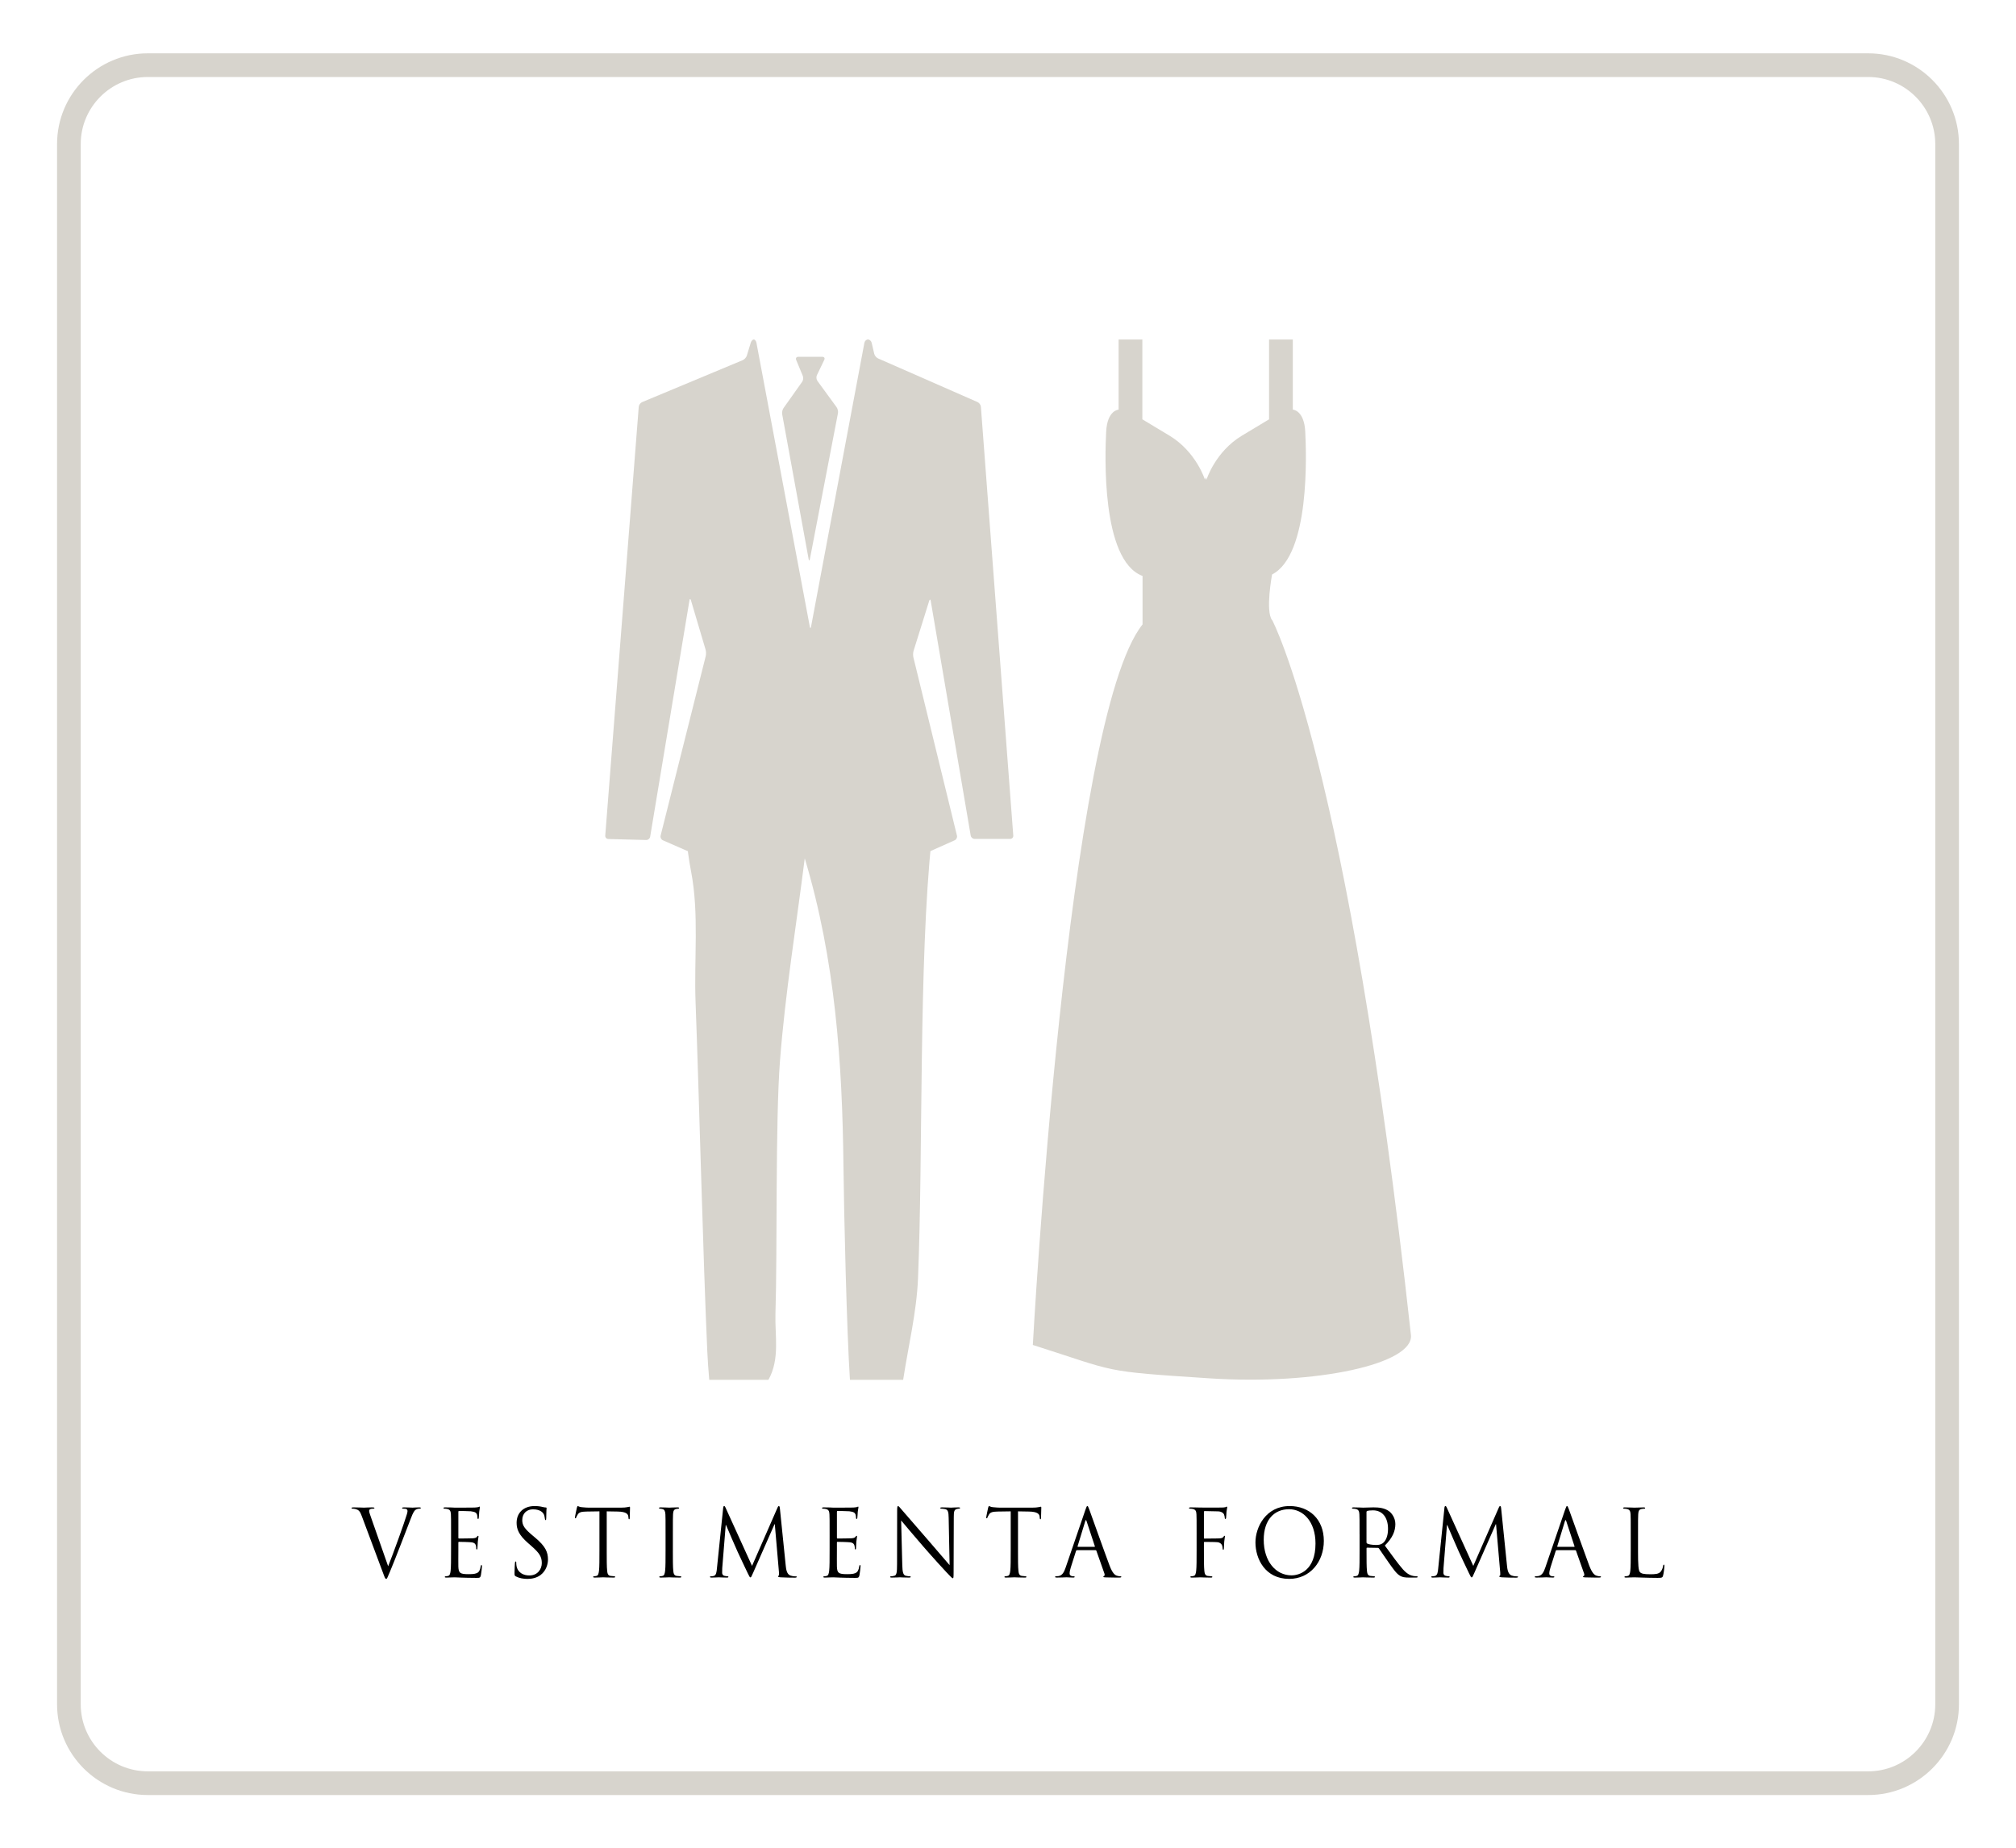
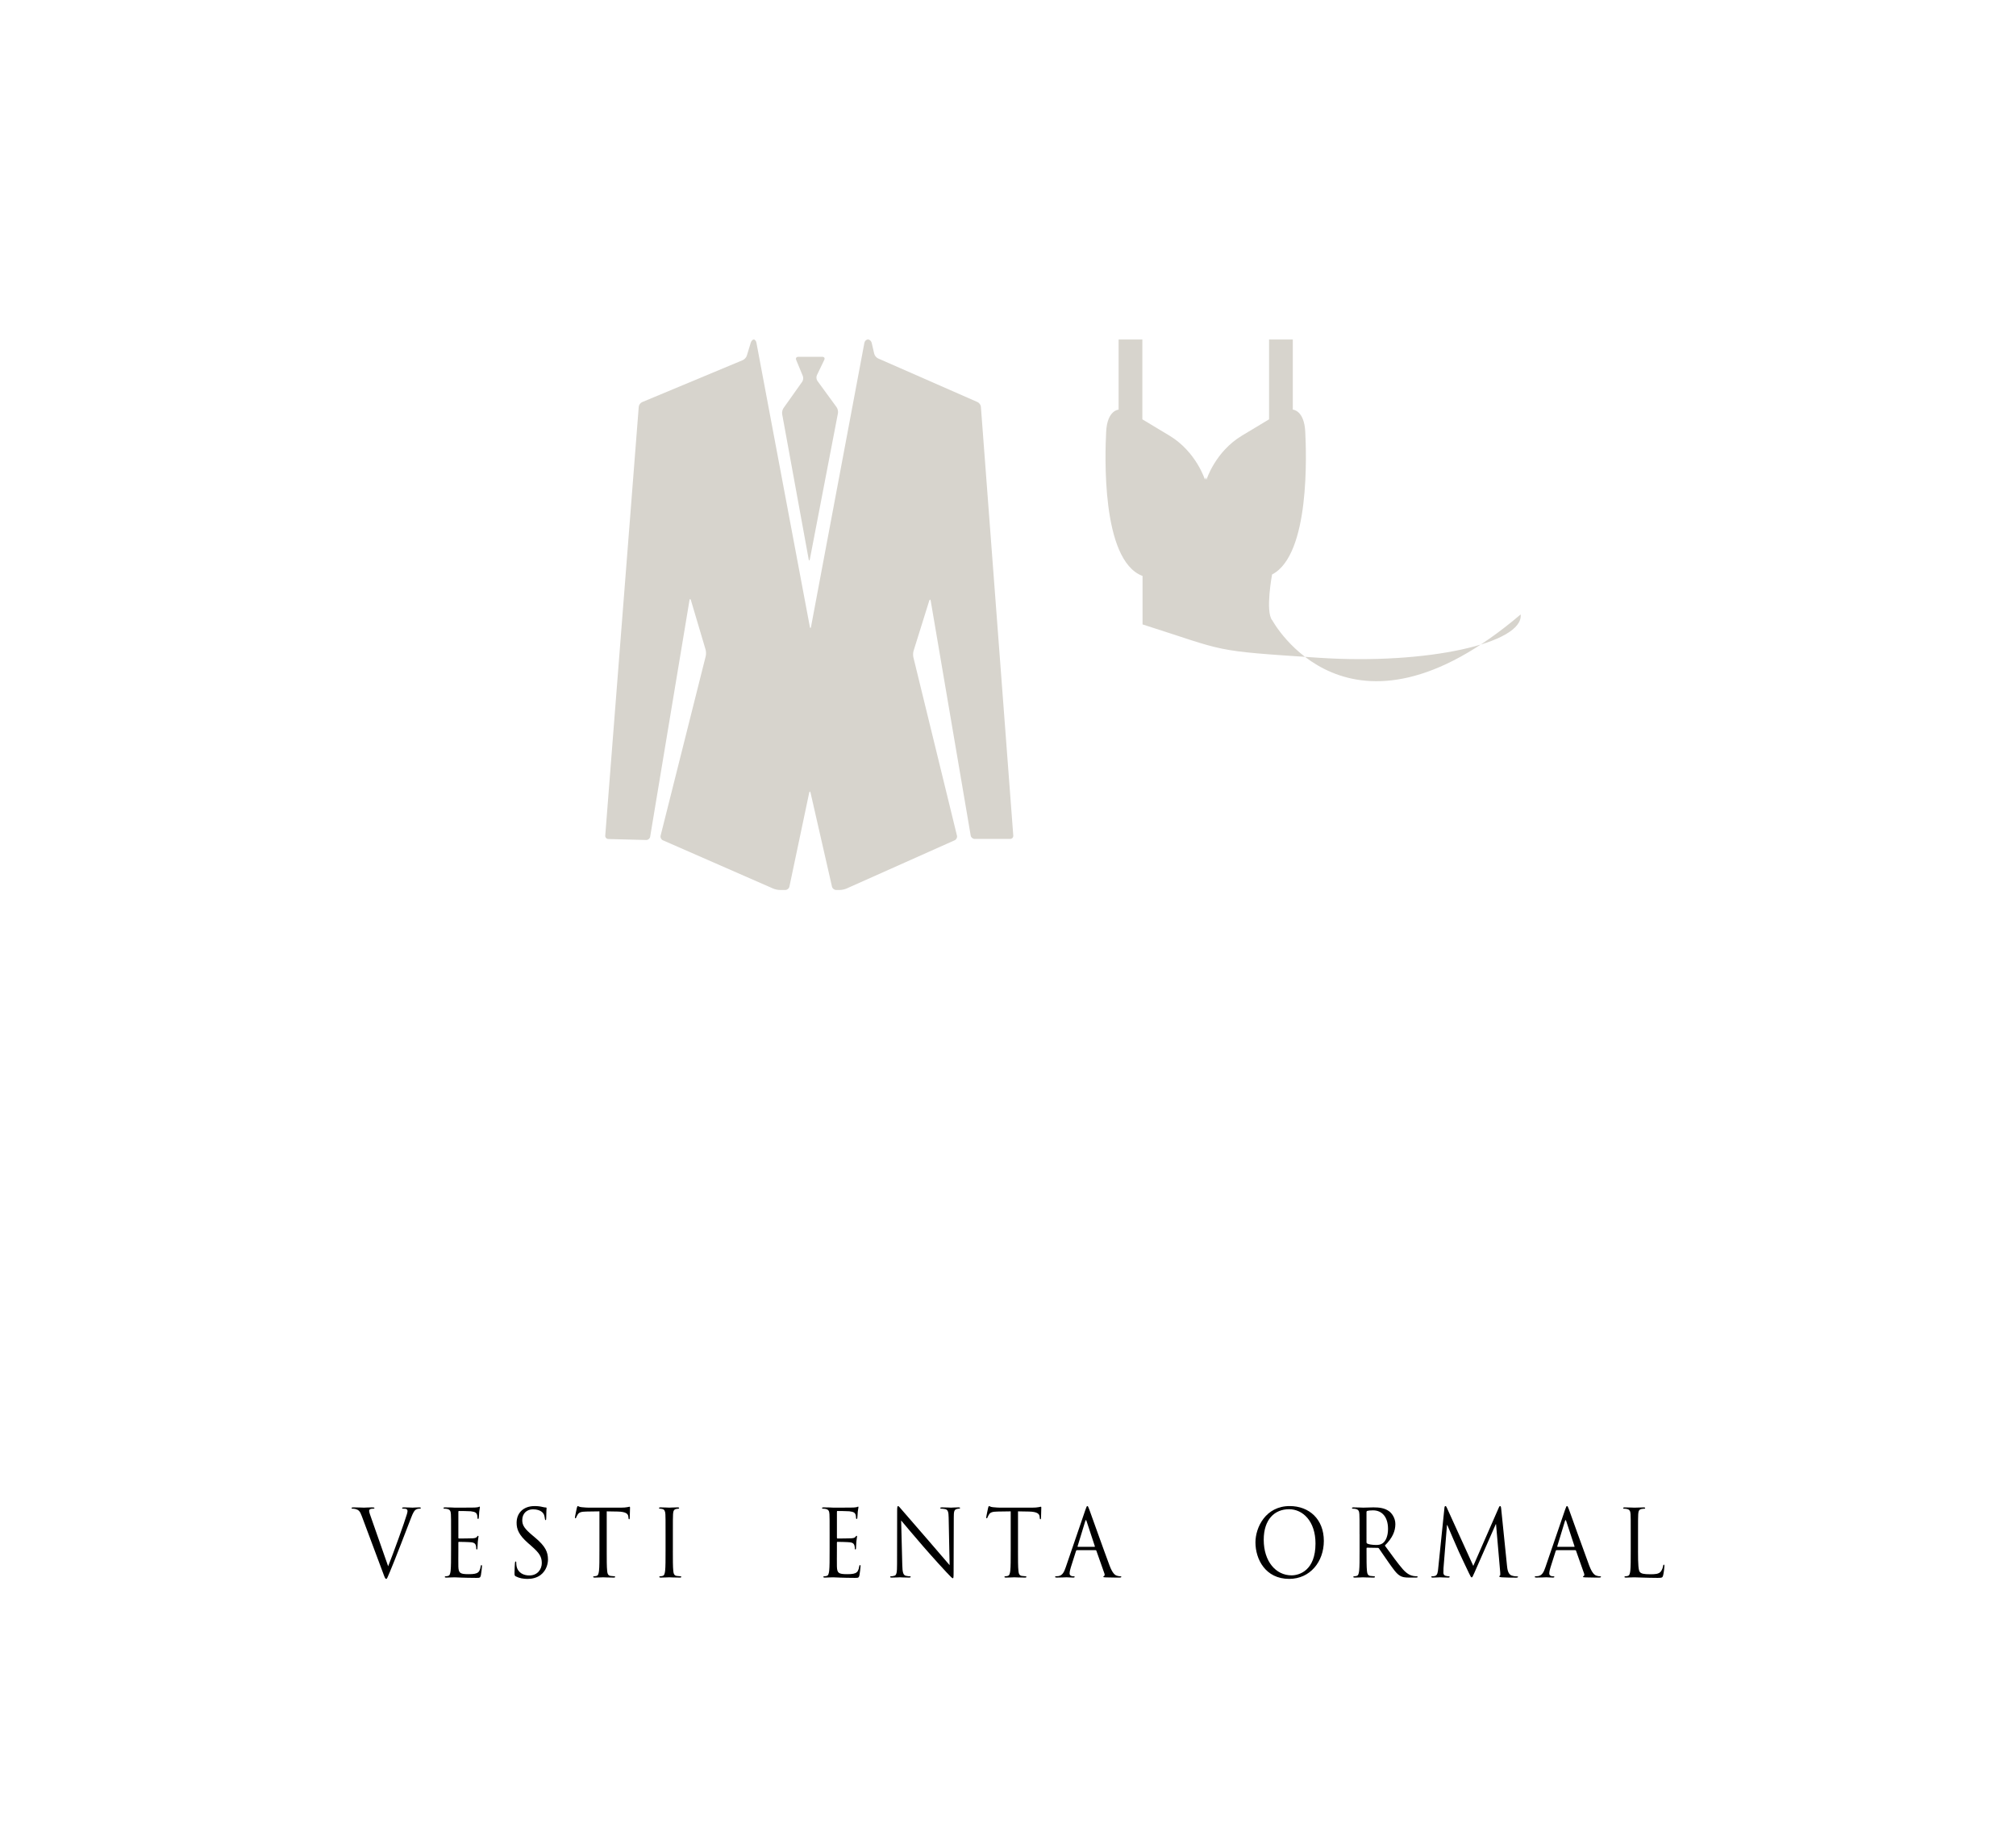
<svg xmlns="http://www.w3.org/2000/svg" id="Capa_1" x="0px" y="0px" width="265px" height="243px" viewBox="0 0 265 243" xml:space="preserve">
  <g>
    <g>
-       <path fill="#D7D4CD" d="M245.57,235.988H19.428c-6.578,0-11.928-5.352-11.928-11.93V18.94c0-6.577,5.35-11.929,11.928-11.929    H245.57c6.578,0,11.93,5.352,11.93,11.929v205.118C257.5,230.637,252.148,235.988,245.57,235.988z M19.428,10.123    c-4.862,0-8.817,3.956-8.817,8.817v205.118c0,4.861,3.955,8.816,8.817,8.816H245.57c4.861,0,8.818-3.955,8.818-8.816V18.94    c0-4.861-3.957-8.817-8.818-8.817H19.428z" />
-     </g>
+       </g>
    <g>
-       <path fill="#D7D4CD" d="M167.231,81.531c0,0-0.016,0-0.019-0.003c-0.904-1.198,0-6.002,0-6.002    c5.023-2.596,4.5-16.005,4.361-18.778c-0.144-2.836-1.636-2.895-1.636-2.895V44.63h-3.121v10.499c0,0,0,0-3.549,2.132    c-3.546,2.131-4.682,5.819-4.682,5.819s-0.003-0.102-0.097-0.336c-0.094,0.234-0.094,0.336-0.094,0.336s-1.141-3.688-4.687-5.819    c-3.546-2.132-3.546-2.132-3.546-2.132V44.63h-3.121v9.224c0,0-1.493,0.059-1.636,2.895c-0.144,2.844-0.69,16.884,4.757,18.96    c0.011,0.006,0.016,0.006,0.026,0.011v6.37c-9.963,12.425-14.423,94.728-14.423,94.728c11.327,3.601,8.767,3.437,23.218,4.388    c14.147,0.928,26.897-1.92,26.483-5.7C177.187,100.081,167.231,81.531,167.231,81.531z" />
+       <path fill="#D7D4CD" d="M167.231,81.531c0,0-0.016,0-0.019-0.003c-0.904-1.198,0-6.002,0-6.002    c5.023-2.596,4.5-16.005,4.361-18.778c-0.144-2.836-1.636-2.895-1.636-2.895V44.63h-3.121v10.499c0,0,0,0-3.549,2.132    c-3.546,2.131-4.682,5.819-4.682,5.819s-0.003-0.102-0.097-0.336c-0.094,0.234-0.094,0.336-0.094,0.336s-1.141-3.688-4.687-5.819    c-3.546-2.132-3.546-2.132-3.546-2.132V44.63h-3.121v9.224c0,0-1.493,0.059-1.636,2.895c-0.144,2.844-0.69,16.884,4.757,18.96    c0.011,0.006,0.016,0.006,0.026,0.011v6.37c11.327,3.601,8.767,3.437,23.218,4.388    c14.147,0.928,26.897-1.92,26.483-5.7C177.187,100.081,167.231,81.531,167.231,81.531z" />
      <g>
        <g>
          <g>
            <path fill="#D7D4CD" d="M99.083,44.63c0.147,0,0.305,0.195,0.35,0.434l7.016,37.324c0.045,0.238,0.118,0.238,0.163,0       l7.012-37.324c0.045-0.238,0.255-0.434,0.467-0.434s0.431,0.193,0.486,0.43l0.34,1.454c0.055,0.236,0.282,0.51,0.505,0.607       l13.076,5.739c0.223,0.097,0.419,0.375,0.438,0.617l4.257,56.374c0.019,0.242-0.165,0.44-0.408,0.44h-4.672       c-0.243,0-0.475-0.196-0.516-0.435l-5.252-30.844c-0.041-0.239-0.133-0.246-0.206-0.014l-2.051,6.563       c-0.073,0.232-0.084,0.614-0.027,0.85l5.73,23.45c0.058,0.236-0.077,0.51-0.298,0.608l-14.238,6.352       c-0.222,0.099-0.602,0.18-0.845,0.18h-0.506c-0.243,0-0.485-0.194-0.54-0.43l-2.814-12.332       c-0.054-0.236-0.139-0.236-0.189,0.002l-2.597,12.328c-0.05,0.238-0.29,0.432-0.532,0.432h-0.737       c-0.243,0-0.624-0.08-0.846-0.177l-14.518-6.356c-0.222-0.098-0.356-0.37-0.297-0.605l5.932-23.604       c0.059-0.235,0.051-0.619-0.018-0.852l-1.924-6.482c-0.069-0.233-0.158-0.228-0.198,0.012l-5.166,31.072       c-0.04,0.24-0.271,0.43-0.514,0.424l-4.981-0.13c-0.243-0.006-0.426-0.21-0.407-0.452l4.403-56.374       c0.019-0.242,0.217-0.517,0.441-0.61l13.23-5.52c0.224-0.093,0.465-0.36,0.536-0.592l0.518-1.703       C98.757,44.82,98.935,44.63,99.083,44.63z" />
          </g>
          <g>
            <path fill="#D7D4CD" d="M104.656,47.317c-0.093-0.224,0.03-0.408,0.272-0.408h3.173c0.243,0,0.355,0.179,0.25,0.398       l-0.97,2.019c-0.105,0.219-0.074,0.559,0.069,0.754l2.521,3.455c0.143,0.196,0.223,0.551,0.177,0.79l-3.69,19.18       c-0.046,0.239-0.119,0.238-0.163,0l-3.48-19.059c-0.043-0.239,0.036-0.596,0.176-0.794l2.452-3.457       c0.141-0.198,0.179-0.543,0.086-0.768L104.656,47.317z" />
          </g>
          <polyline fill="#D7D4CD" points="116.229,65.74 121.984,65.74 121.984,62.742 120.022,61.027 116.229,65.556     " />
        </g>
-         <path fill-rule="evenodd" clip-rule="evenodd" fill="#D7D4CD" d="M91.432,131.803c0.468,12.276,0.985,33.621,1.543,45.895     c0.057,1.237,0.148,2.47,0.255,3.705h7.78c1.539-2.77,0.83-5.808,0.922-8.72c0.259-8.066-0.022-25.232,0.599-33.265     c0.689-8.892,2.137-17.722,3.252-26.577c4.015,13.371,4.939,26.848,5.088,40.445c0.067,6.352,0.434,21.77,0.852,28.116h6.995     c0.678-4.447,1.768-8.863,1.952-13.321c0.676-16.249,0.074-41.674,1.791-57.798c0.522-4.896-0.101-9.387-0.86-13.845H91.007     c-0.964,5.921-1.371,11.901-0.17,18.109C91.915,120.126,91.213,126.042,91.432,131.803z" />
      </g>
    </g>
    <g>
      <g>
        <path d="M51.021,205.913c0.663-1.638,2.192-5.9,2.443-6.779c0.058-0.183,0.103-0.354,0.103-0.464c0-0.098-0.033-0.22-0.148-0.281     c-0.137-0.048-0.307-0.048-0.434-0.048c-0.067,0-0.125-0.012-0.125-0.074c0-0.073,0.068-0.097,0.252-0.097     c0.455,0,0.98,0.036,1.118,0.036c0.068,0,0.56-0.036,0.89-0.036c0.127,0,0.194,0.023,0.194,0.085     c0,0.061-0.045,0.086-0.137,0.086c-0.079,0-0.331,0-0.548,0.146c-0.148,0.109-0.319,0.316-0.628,1.146     c-0.125,0.343-0.696,1.809-1.278,3.311c-0.697,1.783-1.211,3.102-1.474,3.7c-0.32,0.732-0.365,0.928-0.479,0.928     c-0.139,0-0.194-0.171-0.412-0.757l-2.798-7.486c-0.25-0.684-0.422-0.818-0.822-0.94c-0.171-0.048-0.364-0.048-0.434-0.048     c-0.067,0-0.091-0.037-0.091-0.086c0-0.073,0.114-0.085,0.297-0.085c0.548,0,1.198,0.036,1.336,0.036     c0.113,0,0.628-0.036,1.062-0.036c0.206,0,0.308,0.023,0.308,0.085c0,0.061-0.033,0.086-0.113,0.086     c-0.126,0-0.331,0.012-0.434,0.061c-0.126,0.061-0.148,0.159-0.148,0.244c0,0.158,0.137,0.538,0.308,1.015L51.021,205.913z" />
        <path d="M59.292,201.71c0-1.904,0-2.245-0.022-2.636c-0.023-0.417-0.114-0.612-0.491-0.697c-0.091-0.024-0.285-0.036-0.388-0.036     c-0.046,0-0.092-0.025-0.092-0.074c0-0.073,0.058-0.097,0.183-0.097c0.263,0,0.57,0,0.822,0.012l0.468,0.024     c0.08,0,2.353,0,2.615-0.013c0.216-0.012,0.4-0.036,0.491-0.06c0.058-0.014,0.103-0.063,0.159-0.063     c0.035,0,0.045,0.05,0.045,0.111c0,0.085-0.056,0.231-0.091,0.574c-0.011,0.122-0.034,0.659-0.056,0.805     c-0.012,0.062-0.035,0.136-0.081,0.136c-0.067,0-0.091-0.062-0.091-0.159c0-0.086-0.012-0.294-0.069-0.439     c-0.08-0.195-0.194-0.342-0.811-0.415c-0.194-0.025-1.438-0.037-1.564-0.037c-0.046,0-0.067,0.037-0.067,0.122v3.37     c0,0.086,0.01,0.122,0.067,0.122c0.148,0,1.553,0,1.816-0.023c0.273-0.024,0.434-0.049,0.536-0.172     c0.08-0.098,0.125-0.159,0.171-0.159c0.035,0,0.058,0.025,0.058,0.1c0,0.073-0.058,0.28-0.092,0.683     c-0.021,0.245-0.045,0.696-0.045,0.781c0,0.1,0,0.232-0.08,0.232c-0.058,0-0.081-0.049-0.081-0.109c0-0.123,0-0.245-0.045-0.403     c-0.046-0.17-0.148-0.379-0.594-0.428c-0.308-0.037-1.438-0.061-1.633-0.061c-0.058,0-0.079,0.037-0.079,0.086v1.073     c0,0.416-0.012,1.832,0,2.09c0.033,0.842,0.204,1,1.323,1c0.297,0,0.8,0,1.097-0.134s0.434-0.379,0.514-0.879     c0.023-0.135,0.045-0.183,0.103-0.183c0.069,0,0.069,0.097,0.069,0.183c0,0.098-0.092,0.927-0.148,1.185     c-0.08,0.317-0.172,0.317-0.616,0.317c-0.857,0-1.485-0.025-1.931-0.037c-0.445-0.024-0.719-0.036-0.891-0.036     c-0.022,0-0.217,0-0.456,0.012c-0.229,0-0.491,0.024-0.663,0.024c-0.125,0-0.183-0.024-0.183-0.098     c0-0.036,0.023-0.072,0.091-0.072c0.104,0,0.24-0.025,0.343-0.05c0.229-0.049,0.285-0.318,0.331-0.671     c0.058-0.514,0.058-1.479,0.058-2.651V201.71z" />
        <path d="M67.803,207.243c-0.158-0.085-0.17-0.135-0.17-0.464c0-0.611,0.045-1.1,0.057-1.295c0.011-0.135,0.034-0.195,0.092-0.195     c0.067,0,0.079,0.037,0.079,0.134c0,0.11,0,0.281,0.034,0.452c0.172,0.904,0.925,1.246,1.69,1.246     c1.096,0,1.633-0.844,1.633-1.625c0-0.842-0.331-1.33-1.313-2.198l-0.514-0.451c-1.21-1.063-1.484-1.819-1.484-2.65     c0-1.307,0.913-2.198,2.364-2.198c0.445,0,0.776,0.049,1.062,0.122c0.216,0.05,0.309,0.062,0.4,0.062     c0.091,0,0.113,0.024,0.113,0.085c0,0.062-0.046,0.465-0.046,1.294c0,0.196-0.022,0.282-0.079,0.282     c-0.069,0-0.08-0.062-0.092-0.159c-0.012-0.146-0.081-0.477-0.148-0.609c-0.069-0.136-0.376-0.649-1.428-0.649     c-0.788,0-1.404,0.526-1.404,1.418c0,0.695,0.297,1.136,1.393,2.051l0.32,0.269c1.348,1.136,1.668,1.893,1.668,2.87     c0,0.501-0.184,1.429-0.972,2.026c-0.49,0.368-1.107,0.514-1.724,0.514C68.797,207.572,68.272,207.487,67.803,207.243z" />
        <path d="M79.752,203.859c0,1.173,0,2.138,0.058,2.651c0.034,0.353,0.103,0.622,0.445,0.671c0.16,0.024,0.412,0.05,0.515,0.05     c0.068,0,0.092,0.036,0.092,0.072c0,0.062-0.058,0.098-0.185,0.098c-0.627,0-1.347-0.036-1.403-0.036     c-0.058,0-0.776,0.036-1.119,0.036c-0.125,0-0.183-0.024-0.183-0.098c0-0.036,0.022-0.072,0.091-0.072     c0.104,0,0.24-0.025,0.343-0.05c0.229-0.049,0.285-0.318,0.331-0.671c0.058-0.514,0.058-1.479,0.058-2.651v-5.165l-1.689,0.025     c-0.709,0.012-0.982,0.096-1.165,0.391c-0.126,0.207-0.16,0.292-0.194,0.378c-0.035,0.098-0.068,0.122-0.114,0.122     c-0.034,0-0.058-0.036-0.058-0.109c0-0.122,0.229-1.172,0.252-1.271c0.023-0.072,0.068-0.231,0.114-0.231     c0.079,0,0.194,0.122,0.502,0.147c0.332,0.036,0.766,0.061,0.902,0.061h4.282c0.364,0,0.628-0.024,0.81-0.061     c0.172-0.025,0.275-0.062,0.32-0.062c0.058,0,0.058,0.073,0.058,0.146c0,0.367-0.035,1.209-0.035,1.345     c0,0.109-0.034,0.159-0.079,0.159c-0.058,0-0.08-0.037-0.092-0.209l-0.012-0.134c-0.033-0.366-0.309-0.647-1.404-0.671     l-1.439-0.025V203.859z" />
        <path d="M88.446,203.859c0,1.173,0,2.138,0.056,2.651c0.035,0.353,0.104,0.622,0.445,0.671c0.161,0.024,0.412,0.05,0.515,0.05     c0.068,0,0.092,0.036,0.092,0.072c0,0.062-0.058,0.098-0.183,0.098c-0.629,0-1.349-0.036-1.405-0.036s-0.776,0.036-1.119,0.036     c-0.125,0-0.183-0.024-0.183-0.098c0-0.036,0.023-0.072,0.091-0.072c0.104,0,0.24-0.025,0.343-0.05     c0.229-0.049,0.285-0.318,0.331-0.671c0.058-0.514,0.058-1.479,0.058-2.651v-2.149c0-1.904,0-2.245-0.022-2.636     c-0.023-0.417-0.137-0.624-0.388-0.686c-0.127-0.036-0.275-0.048-0.354-0.048c-0.046,0-0.092-0.025-0.092-0.074     c0-0.073,0.058-0.097,0.183-0.097c0.377,0,1.097,0.036,1.153,0.036s0.776-0.036,1.119-0.036c0.126,0,0.184,0.023,0.184,0.097     c0,0.049-0.046,0.074-0.092,0.074c-0.08,0-0.148,0.012-0.286,0.036c-0.308,0.062-0.398,0.269-0.422,0.697     c-0.022,0.391-0.022,0.731-0.022,2.636V203.859z" />
-         <path d="M103.284,205.839c0.046,0.438,0.126,1.124,0.616,1.294c0.331,0.11,0.628,0.11,0.743,0.11     c0.057,0,0.091,0.012,0.091,0.061c0,0.073-0.103,0.109-0.239,0.109c-0.252,0-1.484-0.012-1.907-0.048     c-0.262-0.024-0.319-0.062-0.319-0.122c0-0.049,0.022-0.073,0.079-0.085c0.058-0.014,0.069-0.221,0.046-0.44l-0.548-6.339h-0.034     l-2.797,6.352c-0.241,0.537-0.275,0.646-0.378,0.646c-0.079,0-0.137-0.122-0.353-0.562c-0.298-0.598-1.279-2.711-1.337-2.833     c-0.103-0.219-1.382-3.15-1.507-3.48h-0.046l-0.457,5.666c-0.012,0.195-0.012,0.416-0.012,0.623c0,0.184,0.126,0.342,0.297,0.379     c0.194,0.048,0.366,0.062,0.434,0.062c0.047,0,0.093,0.023,0.093,0.061c0,0.085-0.069,0.109-0.206,0.109     c-0.423,0-0.971-0.036-1.062-0.036c-0.103,0-0.651,0.036-0.96,0.036c-0.113,0-0.194-0.024-0.194-0.109     c0-0.037,0.058-0.061,0.114-0.061c0.092,0,0.171,0,0.343-0.037c0.377-0.073,0.41-0.55,0.457-1.014l0.822-7.963     c0.011-0.134,0.057-0.22,0.125-0.22c0.069,0,0.115,0.049,0.172,0.184l3.494,7.682l3.356-7.67     c0.046-0.109,0.092-0.195,0.171-0.195c0.081,0,0.114,0.099,0.138,0.331L103.284,205.839z" />
        <path d="M109.052,201.71c0-1.904,0-2.245-0.022-2.636c-0.023-0.417-0.114-0.612-0.491-0.697     c-0.091-0.024-0.285-0.036-0.388-0.036c-0.046,0-0.092-0.025-0.092-0.074c0-0.073,0.057-0.097,0.183-0.097     c0.263,0,0.57,0,0.822,0.012l0.468,0.024c0.08,0,2.353,0,2.615-0.013c0.217-0.012,0.4-0.036,0.491-0.06     c0.058-0.014,0.103-0.063,0.159-0.063c0.035,0,0.045,0.05,0.045,0.111c0,0.085-0.056,0.231-0.091,0.574     c-0.011,0.122-0.034,0.659-0.056,0.805c-0.012,0.062-0.035,0.136-0.081,0.136c-0.067,0-0.091-0.062-0.091-0.159     c0-0.086-0.012-0.294-0.069-0.439c-0.079-0.195-0.194-0.342-0.811-0.415c-0.194-0.025-1.438-0.037-1.564-0.037     c-0.046,0-0.067,0.037-0.067,0.122v3.37c0,0.086,0.01,0.122,0.067,0.122c0.148,0,1.553,0,1.816-0.023     c0.273-0.024,0.434-0.049,0.536-0.172c0.08-0.098,0.125-0.159,0.171-0.159c0.035,0,0.058,0.025,0.058,0.1     c0,0.073-0.058,0.28-0.092,0.683c-0.021,0.245-0.045,0.696-0.045,0.781c0,0.1,0,0.232-0.08,0.232c-0.057,0-0.08-0.049-0.08-0.109     c0-0.123,0-0.245-0.046-0.403c-0.046-0.17-0.148-0.379-0.594-0.428c-0.308-0.037-1.438-0.061-1.633-0.061     c-0.058,0-0.079,0.037-0.079,0.086v1.073c0,0.416-0.012,1.832,0,2.09c0.033,0.842,0.204,1,1.323,1c0.297,0,0.8,0,1.097-0.134     s0.434-0.379,0.514-0.879c0.023-0.135,0.045-0.183,0.103-0.183c0.069,0,0.069,0.097,0.069,0.183c0,0.098-0.092,0.927-0.148,1.185     c-0.08,0.317-0.172,0.317-0.616,0.317c-0.857,0-1.485-0.025-1.931-0.037c-0.445-0.024-0.719-0.036-0.891-0.036     c-0.022,0-0.217,0-0.456,0.012c-0.229,0-0.491,0.024-0.663,0.024c-0.125,0-0.183-0.024-0.183-0.098     c0-0.036,0.023-0.072,0.091-0.072c0.104,0,0.24-0.025,0.343-0.05c0.229-0.049,0.285-0.318,0.331-0.671     c0.058-0.514,0.058-1.479,0.058-2.651V201.71z" />
        <path d="M118.603,205.741c0.022,1.001,0.137,1.317,0.445,1.417c0.217,0.06,0.468,0.073,0.57,0.073     c0.058,0,0.092,0.023,0.092,0.072c0,0.073-0.068,0.098-0.206,0.098c-0.65,0-1.107-0.036-1.21-0.036     c-0.104,0-0.582,0.036-1.096,0.036c-0.114,0-0.183-0.012-0.183-0.098c0-0.049,0.034-0.072,0.092-0.072     c0.091,0,0.297-0.014,0.467-0.073c0.286-0.086,0.343-0.44,0.343-1.552l0.012-6.998c0-0.475,0.034-0.61,0.125-0.61     c0.092,0,0.285,0.269,0.4,0.391c0.171,0.208,1.873,2.174,3.63,4.189c1.131,1.295,2.377,2.785,2.742,3.188l-0.125-6.205     c-0.013-0.793-0.091-1.062-0.446-1.159c-0.206-0.049-0.468-0.061-0.561-0.061c-0.079,0-0.091-0.037-0.091-0.086     c0-0.073,0.091-0.085,0.229-0.085c0.513,0,1.062,0.036,1.187,0.036c0.127,0,0.503-0.036,0.972-0.036     c0.125,0,0.206,0.012,0.206,0.085c0,0.049-0.047,0.086-0.125,0.086c-0.058,0-0.139,0-0.276,0.036     c-0.375,0.085-0.422,0.354-0.422,1.088l-0.023,7.155c0,0.807-0.021,0.867-0.102,0.867c-0.092,0-0.229-0.134-0.834-0.781     c-0.127-0.122-1.771-1.918-2.98-3.311c-1.325-1.526-2.614-3.064-2.98-3.504L118.603,205.741z" />
        <path d="M133.814,203.859c0,1.173,0,2.138,0.058,2.651c0.033,0.353,0.102,0.622,0.445,0.671c0.159,0.024,0.411,0.05,0.514,0.05     c0.067,0,0.091,0.036,0.091,0.072c0,0.062-0.058,0.098-0.183,0.098c-0.628,0-1.347-0.036-1.404-0.036     c-0.057,0-0.776,0.036-1.12,0.036c-0.125,0-0.182-0.024-0.182-0.098c0-0.036,0.023-0.072,0.091-0.072     c0.104,0,0.239-0.025,0.344-0.05c0.227-0.049,0.284-0.318,0.331-0.671c0.058-0.514,0.058-1.479,0.058-2.651v-5.165l-1.691,0.025     c-0.708,0.012-0.982,0.096-1.164,0.391c-0.125,0.207-0.159,0.292-0.193,0.378c-0.036,0.098-0.07,0.122-0.114,0.122     c-0.034,0-0.058-0.036-0.058-0.109c0-0.122,0.227-1.172,0.25-1.271c0.023-0.072,0.07-0.231,0.115-0.231     c0.08,0,0.195,0.122,0.503,0.147c0.33,0.036,0.766,0.061,0.901,0.061h4.282c0.365,0,0.628-0.024,0.811-0.061     c0.172-0.025,0.273-0.062,0.32-0.062c0.058,0,0.058,0.073,0.058,0.146c0,0.367-0.037,1.209-0.037,1.345     c0,0.109-0.033,0.159-0.078,0.159c-0.057,0-0.08-0.037-0.091-0.209l-0.013-0.134c-0.034-0.366-0.308-0.647-1.404-0.671     l-1.438-0.025V203.859z" />
        <path d="M142.681,198.475c0.135-0.404,0.182-0.477,0.25-0.477c0.067,0,0.114,0.061,0.25,0.44     c0.172,0.464,1.964,5.507,2.662,7.363c0.409,1.088,0.74,1.283,0.98,1.356c0.172,0.06,0.344,0.073,0.458,0.073     c0.067,0,0.114,0.012,0.114,0.072c0,0.073-0.104,0.098-0.229,0.098c-0.172,0-1.006,0-1.793-0.024     c-0.216-0.012-0.344-0.012-0.344-0.085c0-0.049,0.036-0.074,0.081-0.086c0.067-0.024,0.138-0.134,0.067-0.329l-1.061-3.004     c-0.023-0.05-0.047-0.073-0.104-0.073h-2.454c-0.058,0-0.092,0.036-0.115,0.097l-0.686,2.162     c-0.102,0.305-0.158,0.598-0.158,0.818c0,0.244,0.239,0.354,0.433,0.354h0.114c0.081,0,0.114,0.023,0.114,0.072     c0,0.073-0.067,0.098-0.172,0.098c-0.273,0-0.763-0.036-0.891-0.036c-0.125,0-0.753,0.036-1.29,0.036     c-0.148,0-0.216-0.024-0.216-0.098c0-0.049,0.044-0.072,0.102-0.072c0.081,0,0.239-0.014,0.331-0.025     c0.526-0.073,0.755-0.538,0.961-1.147L142.681,198.475z M143.866,203.359c0.057,0,0.057-0.036,0.047-0.086l-1.087-3.297     c-0.055-0.184-0.112-0.184-0.169,0l-1.006,3.297c-0.023,0.062,0,0.086,0.034,0.086H143.866z" />
-         <path d="M157.293,201.71c0-1.904,0-2.245-0.021-2.636c-0.023-0.417-0.114-0.612-0.492-0.697     c-0.091-0.024-0.284-0.036-0.389-0.036c-0.044,0-0.091-0.025-0.091-0.074c0-0.073,0.058-0.097,0.183-0.097     c0.263,0,0.57,0,0.823,0.012l0.466,0.012c0.229,0,2.548,0.013,2.812,0c0.216-0.012,0.398-0.012,0.5-0.048     c0.07-0.025,0.115-0.075,0.162-0.075c0.044,0,0.067,0.05,0.067,0.111c0,0.085-0.058,0.231-0.091,0.574     c-0.011,0.122-0.034,0.659-0.058,0.805c-0.011,0.062-0.034,0.136-0.092,0.136c-0.057,0-0.08-0.062-0.08-0.147     c0-0.098-0.034-0.306-0.102-0.463c-0.068-0.159-0.331-0.38-0.776-0.392l-1.759-0.037c-0.067,0-0.102,0.037-0.102,0.135v3.37     c0,0.074,0.011,0.111,0.078,0.111l1.462-0.014c0.195,0,0.354,0,0.513-0.012c0.276-0.024,0.425-0.061,0.526-0.22     c0.047-0.062,0.081-0.123,0.125-0.123c0.047,0,0.058,0.037,0.058,0.1c0,0.073-0.058,0.28-0.092,0.683     c-0.023,0.245-0.044,0.733-0.044,0.818c0,0.11,0,0.231-0.081,0.231c-0.057,0-0.08-0.048-0.08-0.109     c-0.011-0.122-0.023-0.293-0.068-0.439c-0.057-0.17-0.239-0.391-0.594-0.439c-0.286-0.037-1.529-0.037-1.725-0.037     c-0.058,0-0.078,0.025-0.078,0.111v1.036c0,1.173,0,2.138,0.055,2.651c0.036,0.353,0.104,0.622,0.445,0.671     c0.162,0.024,0.412,0.05,0.516,0.05c0.068,0,0.092,0.036,0.092,0.072c0,0.062-0.058,0.098-0.183,0.098     c-0.628,0-1.35-0.036-1.407-0.036c-0.055,0-0.776,0.036-1.117,0.036c-0.125,0-0.183-0.024-0.183-0.098     c0-0.036,0.023-0.072,0.091-0.072c0.103,0,0.24-0.025,0.342-0.05c0.229-0.049,0.286-0.318,0.331-0.671     c0.057-0.514,0.057-1.479,0.057-2.651V201.71z" />
        <path d="M169.528,197.998c2.568,0,4.488,1.735,4.488,4.58c0,2.735-1.806,4.994-4.557,4.994c-3.129,0-4.432-2.6-4.432-4.799     C165.028,200.795,166.375,197.998,169.528,197.998z M169.768,207.108c1.029,0,3.152-0.636,3.152-4.189     c0-2.931-1.667-4.506-3.473-4.506c-1.907,0-3.332,1.344-3.332,4.019C166.115,205.277,167.712,207.108,169.768,207.108z" />
        <path d="M178.712,201.71c0-1.904,0-2.245-0.023-2.636c-0.023-0.417-0.115-0.612-0.49-0.697c-0.091-0.024-0.286-0.036-0.388-0.036     c-0.047,0-0.092-0.025-0.092-0.074c0-0.073,0.058-0.097,0.183-0.097c0.513,0,1.232,0.036,1.29,0.036     c0.125,0,0.992-0.036,1.347-0.036c0.719,0,1.484,0.073,2.089,0.536c0.287,0.221,0.79,0.818,0.79,1.661     c0,0.904-0.354,1.807-1.384,2.821c0.938,1.282,1.715,2.37,2.376,3.127c0.617,0.695,1.107,0.829,1.394,0.879     c0.217,0.037,0.376,0.037,0.446,0.037c0.055,0,0.102,0.036,0.102,0.072c0,0.073-0.068,0.098-0.273,0.098h-0.811     c-0.641,0-0.925-0.061-1.222-0.231c-0.493-0.28-0.892-0.88-1.543-1.795c-0.479-0.673-1.016-1.49-1.245-1.807     c-0.044-0.05-0.078-0.074-0.148-0.074l-1.404-0.025c-0.058,0-0.078,0.037-0.078,0.1v0.291c0,1.173,0,2.138,0.055,2.651     c0.036,0.353,0.104,0.622,0.445,0.671c0.162,0.024,0.412,0.05,0.516,0.05c0.068,0,0.092,0.036,0.092,0.072     c0,0.062-0.058,0.098-0.183,0.098c-0.631,0-1.35-0.036-1.407-0.036c-0.01,0-0.729,0.036-1.073,0.036     c-0.125,0-0.182-0.024-0.182-0.098c0-0.036,0.023-0.072,0.091-0.072c0.104,0,0.239-0.025,0.344-0.05     c0.229-0.049,0.284-0.318,0.331-0.671c0.058-0.514,0.058-1.479,0.058-2.651V201.71z M179.626,202.773     c0,0.062,0.021,0.109,0.078,0.146c0.172,0.111,0.698,0.195,1.198,0.195c0.276,0,0.595-0.036,0.857-0.231     c0.401-0.292,0.695-0.952,0.695-1.881c0-1.525-0.753-2.441-1.975-2.441c-0.341,0-0.651,0.036-0.764,0.073     c-0.057,0.023-0.091,0.072-0.091,0.146V202.773z" />
        <path d="M198.093,205.839c0.044,0.438,0.125,1.124,0.614,1.294c0.331,0.11,0.628,0.11,0.742,0.11     c0.058,0,0.092,0.012,0.092,0.061c0,0.073-0.102,0.109-0.24,0.109c-0.25,0-1.482-0.012-1.906-0.048     c-0.261-0.024-0.318-0.062-0.318-0.122c0-0.049,0.021-0.073,0.078-0.085c0.058-0.014,0.07-0.221,0.047-0.44l-0.55-6.339h-0.033     l-2.796,6.352c-0.242,0.537-0.276,0.646-0.378,0.646c-0.081,0-0.138-0.122-0.354-0.562c-0.297-0.598-1.279-2.711-1.336-2.833     c-0.102-0.219-1.381-3.15-1.506-3.48h-0.047l-0.456,5.666c-0.013,0.195-0.013,0.416-0.013,0.623c0,0.184,0.127,0.342,0.297,0.379     c0.195,0.048,0.367,0.062,0.435,0.062c0.047,0,0.092,0.023,0.092,0.061c0,0.085-0.068,0.109-0.206,0.109     c-0.422,0-0.97-0.036-1.061-0.036c-0.104,0-0.651,0.036-0.961,0.036c-0.112,0-0.193-0.024-0.193-0.109     c0-0.037,0.058-0.061,0.115-0.061c0.091,0,0.169,0,0.341-0.037c0.378-0.073,0.412-0.55,0.459-1.014l0.82-7.963     c0.011-0.134,0.058-0.22,0.125-0.22c0.07,0,0.114,0.049,0.172,0.184l3.494,7.682l3.357-7.67c0.045-0.109,0.092-0.195,0.17-0.195     c0.081,0,0.114,0.099,0.138,0.331L198.093,205.839z" />
        <path d="M205.731,198.475c0.138-0.404,0.182-0.477,0.25-0.477c0.07,0,0.114,0.061,0.252,0.44c0.173,0.464,1.965,5.507,2.66,7.363     c0.412,1.088,0.743,1.283,0.982,1.356c0.172,0.06,0.342,0.073,0.456,0.073c0.07,0,0.114,0.012,0.114,0.072     c0,0.073-0.102,0.098-0.229,0.098c-0.17,0-1.004,0-1.793-0.024c-0.216-0.012-0.341-0.012-0.341-0.085     c0-0.049,0.033-0.074,0.08-0.086c0.068-0.024,0.136-0.134,0.068-0.329l-1.063-3.004c-0.023-0.05-0.044-0.073-0.102-0.073h-2.454     c-0.058,0-0.094,0.036-0.114,0.097l-0.686,2.162c-0.104,0.305-0.161,0.598-0.161,0.818c0,0.244,0.239,0.354,0.435,0.354h0.115     c0.078,0,0.114,0.023,0.114,0.072c0,0.073-0.07,0.098-0.172,0.098c-0.273,0-0.766-0.036-0.891-0.036     c-0.126,0-0.754,0.036-1.29,0.036c-0.148,0-0.219-0.024-0.219-0.098c0-0.049,0.047-0.072,0.104-0.072     c0.08,0,0.239-0.014,0.33-0.025c0.526-0.073,0.753-0.538,0.959-1.147L205.731,198.475z M206.919,203.359     c0.058,0,0.058-0.036,0.044-0.086l-1.083-3.297c-0.058-0.184-0.115-0.184-0.172,0l-1.004,3.297c-0.023,0.062,0,0.086,0.034,0.086     H206.919z" />
        <path d="M215.316,203.885c0,1.795,0.047,2.576,0.25,2.797c0.185,0.195,0.481,0.281,1.37,0.281c0.606,0,1.109-0.014,1.383-0.367     c0.149-0.196,0.264-0.501,0.298-0.732c0.01-0.098,0.033-0.159,0.102-0.159c0.057,0,0.067,0.05,0.067,0.183     c0,0.136-0.078,0.867-0.169,1.222c-0.081,0.281-0.115,0.33-0.72,0.33c-0.823,0-1.417-0.025-1.896-0.037     c-0.479-0.024-0.834-0.036-1.164-0.036c-0.047,0-0.24,0.012-0.47,0.012c-0.227,0.013-0.479,0.024-0.651,0.024     c-0.125,0-0.182-0.024-0.182-0.098c0-0.036,0.023-0.072,0.091-0.072c0.104,0,0.24-0.025,0.344-0.05     c0.229-0.049,0.284-0.318,0.331-0.671c0.058-0.514,0.058-1.479,0.058-2.651v-2.149c0-1.904,0-2.245-0.023-2.636     c-0.023-0.417-0.115-0.612-0.49-0.697c-0.091-0.024-0.286-0.036-0.388-0.036c-0.047,0-0.092-0.025-0.092-0.074     c0-0.073,0.058-0.097,0.183-0.097c0.514,0,1.232,0.036,1.29,0.036c0.057,0,0.891-0.036,1.232-0.036     c0.127,0,0.182,0.023,0.182,0.097c0,0.049-0.044,0.074-0.091,0.074c-0.078,0-0.24,0.012-0.375,0.036     c-0.331,0.062-0.422,0.269-0.445,0.697c-0.023,0.391-0.023,0.731-0.023,2.636V203.885z" />
      </g>
    </g>
  </g>
</svg>